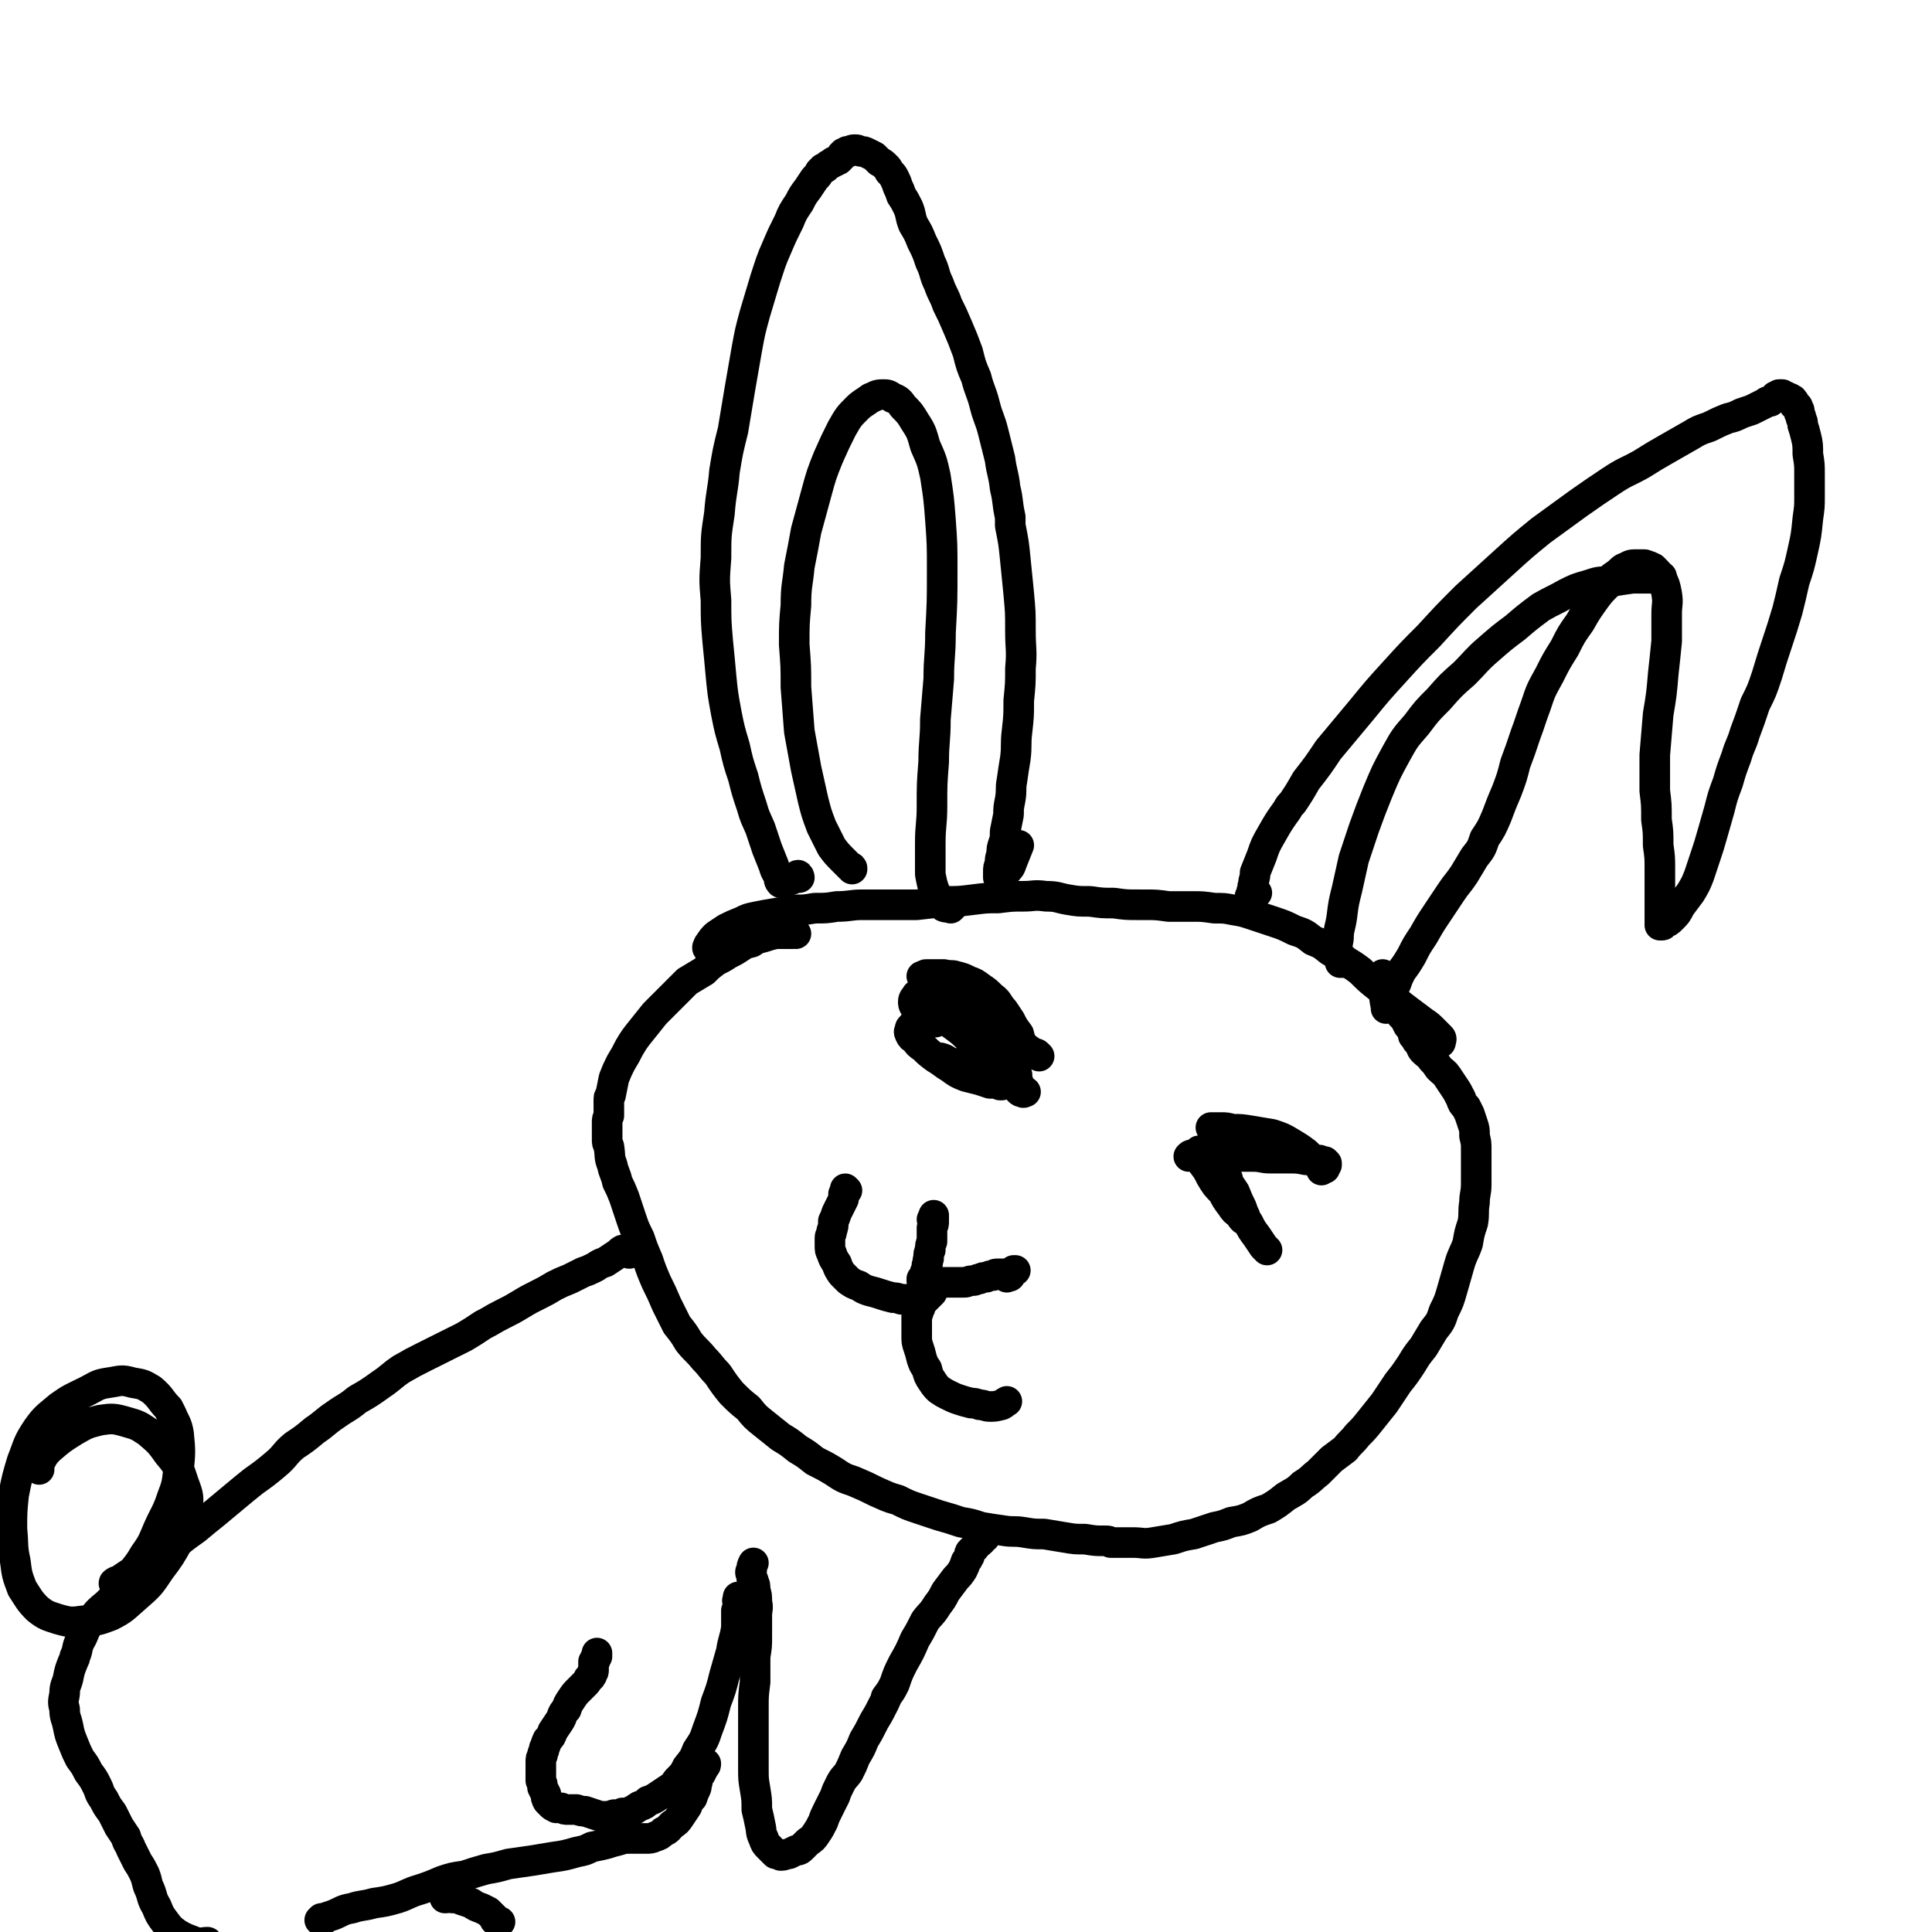
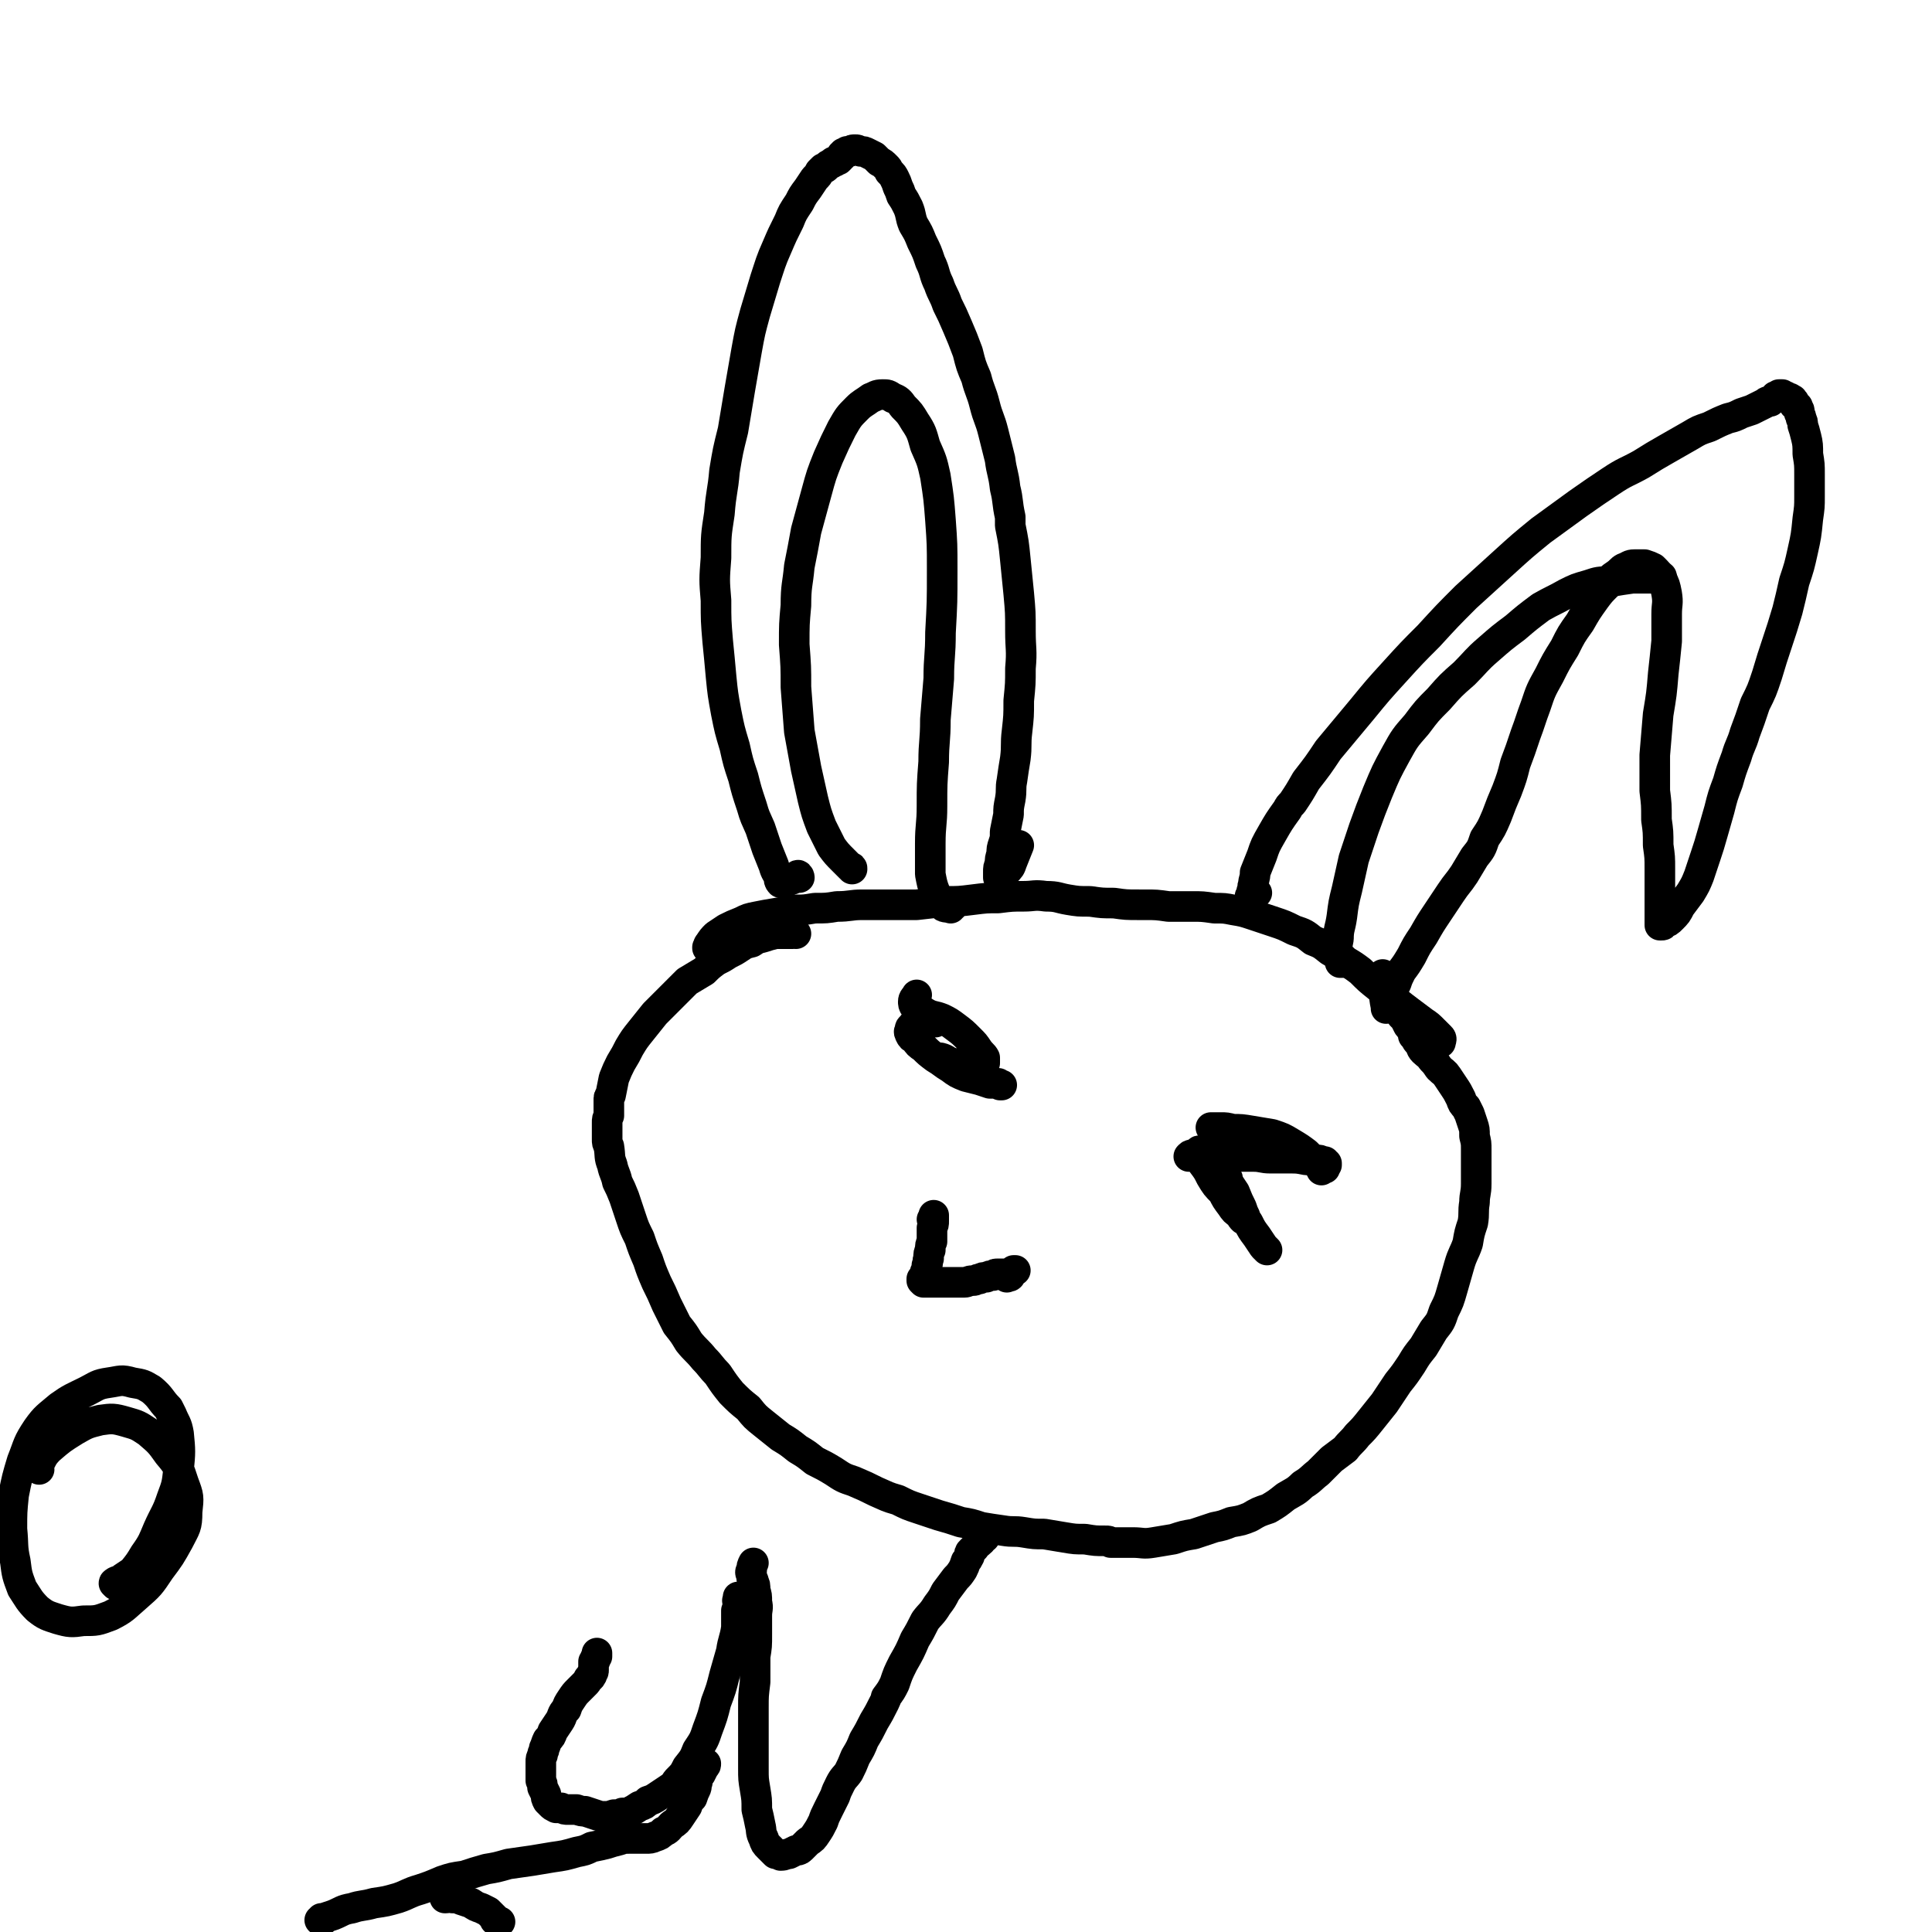
<svg xmlns="http://www.w3.org/2000/svg" viewBox="0 0 1136 1136" version="1.1">
  <g fill="none" stroke="#000000" stroke-width="18" stroke-linecap="round" stroke-linejoin="round">
    <path d="M468,549c0,0 -1,-1 -1,-1 -1,0 -1,1 -1,1 -5,0 -5,0 -10,0 -4,1 -4,1 -7,2 -4,1 -4,1 -7,3 -4,1 -4,1 -7,3 -3,2 -3,2 -7,4 -3,2 -3,2 -7,4 -4,3 -4,3 -7,6 -5,3 -5,3 -10,6 -5,5 -5,5 -9,9 -5,5 -5,5 -10,10 -4,5 -4,5 -8,10 -4,5 -4,5 -7,10 -2,4 -2,4 -5,9 -2,4 -2,4 -4,9 -1,5 -1,5 -2,10 -1,1 -1,1 -1,3 0,5 0,5 0,9 -1,2 -1,2 -1,4 0,5 0,5 0,10 0,2 0,2 1,4 1,6 0,6 2,11 1,5 2,5 3,10 2,4 2,4 4,9 2,6 2,6 4,12 2,6 2,6 5,12 2,6 2,6 5,13 2,6 2,6 5,13 3,6 3,6 6,13 3,6 3,6 6,12 4,5 4,5 7,10 4,5 5,5 9,10 4,4 4,5 8,9 4,6 4,6 8,11 5,5 5,5 10,9 4,5 4,5 9,9 5,4 5,4 10,8 5,3 5,3 10,7 5,3 5,3 10,7 6,3 6,3 11,6 6,4 6,4 12,6 7,3 7,3 13,6 7,3 6,3 13,5 6,3 6,3 12,5 6,2 6,2 12,4 7,2 7,2 13,4 6,1 6,1 12,3 6,1 6,1 13,2 6,1 6,0 12,1 6,1 6,1 12,1 6,1 6,1 12,2 6,1 6,1 12,1 6,1 6,1 12,1 2,0 2,0 3,1 7,0 7,0 13,0 6,0 6,1 12,0 6,-1 6,-1 12,-2 6,-2 6,-2 12,-3 6,-2 6,-2 12,-4 5,-1 5,-1 10,-3 6,-1 6,-1 11,-3 5,-3 5,-3 11,-5 5,-3 5,-3 10,-7 5,-3 6,-3 10,-7 5,-3 5,-4 9,-7 4,-4 4,-4 8,-8 4,-3 4,-3 8,-6 3,-4 4,-4 7,-8 4,-4 4,-4 8,-9 4,-5 4,-5 8,-10 4,-6 4,-6 8,-12 4,-5 4,-5 8,-11 3,-5 3,-5 7,-10 3,-5 3,-5 6,-10 4,-5 4,-5 6,-11 3,-6 3,-6 5,-13 2,-7 2,-7 4,-14 2,-7 3,-7 5,-13 1,-6 1,-6 3,-12 1,-6 0,-6 1,-12 0,-5 1,-5 1,-11 0,-5 0,-5 0,-11 0,-4 0,-4 0,-9 0,-4 0,-4 -1,-8 0,-4 0,-4 -1,-7 -1,-3 -1,-3 -2,-6 -1,-2 -1,-2 -2,-4 -2,-2 -2,-2 -3,-5 -2,-4 -2,-4 -4,-7 -2,-3 -2,-3 -4,-6 -2,-3 -2,-2 -5,-5 -2,-3 -2,-3 -4,-5 -2,-3 -3,-3 -5,-5 -2,-2 -1,-3 -3,-5 -2,-2 -1,-2 -3,-4 0,-1 0,-1 0,-2 -2,-2 -1,-2 -3,-4 -1,-2 -1,-2 -2,-4 -1,-1 -1,-1 -2,-2 0,-1 0,-1 -1,-2 0,-1 0,-1 -1,-2 -1,-2 -1,-2 -2,-3 -1,-4 -1,-4 -2,-7 " />
    <path d="M417,558c0,0 -1,-1 -1,-1 0,0 0,1 0,0 1,-1 0,-1 1,-2 2,-3 2,-3 4,-5 3,-2 3,-2 6,-4 4,-2 4,-2 9,-4 4,-2 4,-2 9,-3 5,-1 5,-1 11,-2 6,-1 6,-1 12,-2 5,0 5,0 11,-1 7,0 7,0 13,-1 8,0 8,-1 15,-1 8,0 8,0 16,0 8,0 8,0 16,0 9,-1 9,-1 17,-2 8,0 8,0 16,-1 8,-1 8,-1 15,-1 8,-1 8,-1 15,-1 6,0 6,-1 13,0 7,0 7,1 13,2 6,1 6,1 13,1 7,1 7,1 14,1 7,1 7,1 15,1 1,0 1,0 3,0 7,0 7,0 14,1 7,0 7,0 14,0 6,0 6,0 13,1 6,0 6,0 11,1 6,1 6,1 12,3 6,2 6,2 12,4 6,2 6,2 12,5 6,2 6,2 11,6 5,2 5,2 10,6 5,3 5,2 9,6 5,3 5,3 9,6 5,5 5,5 10,9 5,4 5,4 10,8 5,4 5,4 9,7 4,3 4,3 8,6 3,2 3,2 6,5 2,2 2,2 4,4 1,1 0,2 0,3 " />
    <path d="M470,516c0,-1 -1,-2 -1,-1 -1,0 0,0 -1,1 -2,1 -2,1 -5,2 -1,1 -1,1 -3,1 -1,0 -1,0 -1,0 -1,-1 -1,-2 -1,-3 -1,-3 -2,-3 -3,-7 -2,-5 -2,-5 -4,-10 -2,-6 -2,-6 -4,-12 -3,-7 -3,-6 -5,-13 -3,-9 -3,-9 -5,-17 -3,-9 -3,-9 -5,-18 -3,-10 -3,-10 -5,-20 -2,-11 -2,-11 -3,-21 -1,-11 -1,-11 -2,-21 -1,-12 -1,-12 -1,-24 -1,-12 -1,-12 0,-25 0,-13 0,-13 2,-26 1,-13 2,-13 3,-25 2,-12 2,-12 5,-24 2,-12 2,-12 4,-24 2,-11 2,-12 4,-23 2,-11 2,-11 5,-22 3,-10 3,-10 6,-20 3,-9 3,-10 7,-19 3,-7 3,-7 7,-15 2,-5 2,-5 6,-11 2,-4 2,-4 5,-8 2,-3 2,-3 4,-6 2,-2 2,-2 3,-4 1,-1 1,-1 2,-2 1,0 1,0 2,-1 1,-1 1,-1 3,-2 1,-1 1,-1 2,-1 1,-1 1,-1 2,-1 1,-1 1,-1 1,-1 0,0 0,0 0,0 0,0 0,0 0,0 0,0 0,0 0,0 0,0 0,0 0,0 0,-1 0,0 1,-1 0,0 0,0 0,0 0,0 0,0 0,0 0,0 0,0 0,0 0,0 0,-1 0,-1 0,0 0,0 1,0 0,0 0,0 0,-1 1,0 1,0 2,-1 1,0 1,0 2,0 1,-1 1,-1 3,-1 1,0 1,0 3,1 2,0 2,0 4,1 2,1 2,1 4,2 2,2 2,2 3,3 2,1 2,1 4,3 1,1 1,1 2,3 2,2 2,2 3,4 1,2 1,2 2,5 1,2 1,2 2,5 2,3 2,3 4,7 2,5 1,5 3,10 3,5 3,5 5,10 3,6 3,6 5,12 3,6 2,7 5,13 2,6 3,6 5,12 3,6 3,6 6,13 3,7 3,7 6,15 2,8 2,8 5,15 2,8 3,8 5,16 2,8 3,8 5,16 2,8 2,8 4,16 1,8 2,8 3,17 2,8 1,8 3,17 0,2 0,2 0,5 2,10 2,10 3,20 1,10 1,10 2,20 1,11 1,11 1,22 0,11 1,11 0,22 0,9 0,9 -1,19 0,9 0,9 -1,18 -1,8 0,8 -1,16 -1,6 -1,6 -2,13 -1,5 0,5 -1,11 -1,5 -1,5 -1,9 -1,5 -1,5 -2,10 0,4 0,4 -1,7 -1,3 -1,3 -1,6 -1,3 -1,3 -1,6 -1,2 -1,2 -1,5 0,1 0,1 0,2 0,1 0,1 0,1 0,0 1,0 1,0 2,-1 2,-1 3,-3 3,-3 3,-3 4,-6 2,-5 2,-5 4,-10 " />
    <path d="M739,525c0,0 -1,-1 -1,-1 0,0 0,0 0,0 -1,3 -1,3 -2,6 -1,0 -1,0 -1,0 0,-1 0,-1 0,-1 0,-1 0,-1 0,-2 1,0 1,0 1,-1 0,-1 0,-1 0,-2 1,-2 0,-2 1,-4 0,-3 1,-3 1,-7 2,-5 2,-5 4,-10 2,-6 2,-6 6,-13 4,-7 4,-7 9,-14 1,-2 1,-2 3,-4 4,-6 4,-6 8,-13 7,-9 7,-9 13,-18 10,-12 10,-12 20,-24 9,-11 9,-11 19,-22 10,-11 10,-11 20,-21 11,-12 11,-12 22,-23 11,-10 11,-10 22,-20 11,-10 11,-10 22,-19 11,-8 11,-8 22,-16 10,-7 10,-7 19,-13 9,-6 9,-5 18,-10 8,-5 8,-5 15,-9 7,-4 7,-4 14,-8 5,-3 5,-3 11,-5 6,-3 6,-3 11,-5 4,-1 4,-1 8,-3 3,-1 3,-1 6,-2 2,-1 2,-1 4,-2 2,-1 2,-1 4,-2 1,-1 1,-1 3,-1 1,-1 1,-1 2,-2 1,0 0,0 1,-1 0,0 0,0 1,0 0,0 0,0 0,0 1,0 1,0 1,-1 0,0 0,0 0,0 0,0 0,0 1,0 0,0 0,0 0,0 0,0 -1,0 -1,0 0,0 0,0 1,0 0,0 0,0 0,0 0,0 0,0 0,0 1,0 1,0 1,0 0,0 0,0 0,0 0,0 0,0 1,1 0,0 0,0 0,0 0,0 0,0 0,0 0,0 0,0 1,0 0,0 0,0 1,1 1,0 1,0 1,0 1,0 1,1 1,1 1,0 1,0 1,0 0,0 0,0 0,0 0,0 0,1 0,1 0,0 0,0 0,0 1,0 1,0 1,1 0,0 0,0 0,0 0,0 0,0 0,0 0,0 0,0 0,0 0,1 0,1 0,1 0,0 0,0 0,0 0,0 0,0 0,0 0,0 1,0 1,0 0,0 0,0 0,0 0,0 0,0 0,1 0,0 0,0 1,0 0,1 0,1 0,1 1,1 1,1 1,2 0,0 0,0 0,1 1,2 1,2 1,3 1,2 1,2 1,4 1,3 1,3 2,7 1,4 1,5 1,10 1,6 1,6 1,12 0,6 0,6 0,13 0,6 0,6 -1,13 -1,10 -1,10 -3,19 -2,9 -2,9 -5,18 -2,9 -2,9 -4,17 -3,10 -3,10 -6,19 -3,9 -3,9 -6,19 -3,9 -3,9 -7,17 -3,9 -3,9 -6,17 -2,7 -3,7 -5,14 -3,8 -3,8 -5,15 -3,8 -3,8 -5,16 -2,7 -2,7 -4,14 -2,7 -2,7 -4,13 -2,6 -2,6 -4,12 -2,5 -2,5 -5,10 -3,4 -3,4 -6,8 -2,4 -2,4 -5,7 -2,2 -2,2 -5,3 0,1 0,1 -1,1 -1,0 -1,0 -1,0 0,-2 0,-2 0,-3 0,-3 0,-3 0,-6 0,-6 0,-6 0,-11 0,-6 0,-6 0,-13 0,-7 0,-7 -1,-14 0,-8 0,-8 -1,-15 0,-9 0,-9 -1,-17 0,-11 0,-11 0,-21 1,-12 1,-12 2,-24 2,-12 2,-12 3,-24 1,-9 1,-9 2,-19 0,-8 0,-8 0,-16 0,-6 1,-6 0,-12 -1,-5 -1,-5 -3,-9 -2,-3 -2,-3 -5,-6 -2,-1 -2,-1 -5,-2 -3,0 -3,0 -6,0 -3,0 -3,1 -6,2 -2,1 -2,2 -5,4 -3,2 -3,2 -5,6 -4,4 -4,4 -7,8 -5,7 -5,7 -9,14 -5,7 -5,7 -9,15 -5,8 -5,8 -9,16 -5,9 -5,9 -8,18 -3,8 -3,9 -6,17 -3,9 -3,9 -6,17 -2,8 -2,8 -5,16 -3,7 -3,7 -6,15 -3,7 -3,7 -7,13 -2,6 -2,6 -6,11 -3,5 -3,5 -6,10 -4,6 -4,5 -8,11 -4,6 -4,6 -8,12 -4,6 -4,6 -8,13 -4,6 -4,6 -7,12 -3,5 -3,5 -6,9 -2,4 -2,4 -3,7 -1,2 -1,2 -2,5 -1,2 -1,2 -1,4 -1,2 -1,2 -2,3 0,2 0,2 -1,3 0,0 0,-1 0,-1 -1,-5 -1,-5 -1,-10 0,-4 0,-4 -1,-9 " />
    <path d="M789,566c0,0 -1,-1 -1,-1 0,0 0,1 0,1 0,-2 -1,-2 -1,-4 -1,-5 -1,-5 0,-10 0,-6 1,-6 2,-13 1,-8 1,-8 3,-16 2,-9 2,-9 4,-18 3,-9 3,-9 6,-18 4,-11 4,-11 8,-21 5,-12 5,-12 11,-23 5,-9 5,-9 12,-17 6,-8 6,-8 13,-15 7,-8 7,-8 15,-15 7,-7 7,-8 14,-14 8,-7 8,-7 16,-13 7,-6 7,-6 15,-12 7,-4 8,-4 15,-8 6,-3 6,-3 13,-5 6,-2 6,-2 13,-2 6,-1 6,-1 13,-2 5,0 5,0 11,0 2,0 2,0 5,-1 1,0 1,0 1,0 0,1 -1,1 -2,1 " />
    <path d="M501,511c0,-1 0,-1 -1,-1 -2,-2 -2,-2 -4,-4 -4,-4 -4,-4 -7,-8 -3,-6 -3,-6 -6,-12 -3,-8 -3,-8 -5,-16 -2,-9 -2,-9 -4,-18 -2,-11 -2,-11 -4,-22 -1,-13 -1,-13 -2,-26 0,-12 0,-12 -1,-25 0,-12 0,-12 1,-23 0,-12 1,-12 2,-23 2,-10 2,-10 4,-21 3,-11 3,-11 6,-22 3,-11 3,-11 7,-21 4,-9 4,-9 8,-17 4,-7 4,-7 9,-12 3,-3 4,-3 8,-6 3,-1 3,-2 7,-2 3,0 3,0 6,2 3,1 4,2 6,5 4,4 4,4 7,9 4,6 4,7 6,14 4,9 4,9 6,18 2,13 2,13 3,26 1,14 1,14 1,29 0,19 0,19 -1,37 0,14 -1,14 -1,27 -1,12 -1,12 -2,24 0,13 -1,13 -1,25 -1,13 -1,13 -1,26 0,11 -1,11 -1,22 0,9 0,9 0,18 1,5 1,6 3,11 1,4 1,4 4,7 1,2 2,1 5,2 0,0 0,-1 1,-1 " />
-     <path d="M611,621c0,0 -1,-1 -1,-1 -1,-1 -1,0 -3,-1 -2,-2 -3,-2 -5,-4 -2,-3 -2,-3 -3,-7 -3,-4 -3,-4 -5,-8 -2,-3 -2,-3 -4,-6 0,0 0,0 -1,-1 -3,-4 -2,-4 -6,-7 -3,-3 -3,-3 -6,-5 -4,-3 -4,-3 -7,-4 -4,-2 -4,-2 -8,-3 -3,-1 -3,0 -7,-1 -2,0 -2,0 -5,0 -2,0 -2,0 -5,0 -1,0 -1,0 -2,1 0,0 0,0 -1,0 0,0 0,0 0,0 1,1 1,1 2,2 2,1 2,1 4,2 4,3 4,3 7,5 4,4 4,4 8,7 5,3 5,3 9,7 4,3 4,3 8,6 3,2 3,2 6,5 3,3 3,3 5,6 2,3 2,3 3,6 1,3 1,3 2,6 1,3 1,3 2,6 0,3 0,3 1,5 0,2 0,2 0,4 1,1 1,1 2,1 1,1 1,0 2,0 " />
    <path d="M713,679c0,0 0,-1 -1,-1 -2,0 -3,1 -5,1 -3,0 -3,0 -6,0 -1,0 -1,0 -2,1 0,0 0,0 0,0 1,0 1,0 2,0 2,0 2,0 5,0 5,0 5,0 10,0 4,0 4,0 7,0 2,0 2,0 3,0 5,0 5,0 11,0 5,0 5,1 10,1 6,0 6,0 11,0 5,0 5,0 10,1 3,0 3,0 6,0 2,0 2,0 4,1 1,0 1,0 1,0 1,1 0,1 1,1 0,1 0,1 0,1 -1,1 0,1 -1,1 0,0 0,0 0,1 0,0 0,0 -1,0 0,0 0,0 -1,1 0,0 0,0 0,0 0,0 0,0 0,0 0,-1 0,-1 0,-1 0,0 0,0 0,0 -1,-1 -1,-1 -2,-2 -1,-1 -1,-1 -2,-2 -3,-3 -3,-3 -5,-5 -4,-3 -4,-3 -9,-6 -5,-3 -5,-3 -11,-5 -6,-1 -6,-1 -12,-2 -6,-1 -6,-1 -11,-1 -4,-1 -4,-1 -7,-1 -3,0 -3,0 -6,0 " />
-     <path d="M370,737c0,0 -1,-1 -1,-1 0,0 0,0 0,0 -1,0 -1,-1 -3,-1 -2,1 -2,2 -4,3 -3,2 -3,2 -6,4 -3,1 -3,1 -6,3 -4,2 -4,2 -7,3 -4,2 -4,2 -8,4 -5,2 -5,2 -9,4 -5,3 -5,3 -9,5 -6,3 -6,3 -11,6 -5,3 -5,3 -11,6 -6,3 -5,3 -11,6 -6,4 -6,4 -11,7 -6,3 -6,3 -12,6 -6,3 -6,3 -12,6 -6,3 -6,3 -13,7 -6,4 -6,5 -12,9 -7,5 -7,5 -14,9 -6,5 -6,4 -13,9 -6,4 -6,5 -12,9 -6,5 -6,5 -12,9 -6,5 -5,6 -11,11 -6,5 -6,5 -13,10 -5,4 -5,4 -11,9 -6,5 -6,5 -12,10 -5,4 -5,4 -11,9 -7,5 -7,5 -13,10 -5,4 -5,4 -11,9 -5,4 -5,4 -10,8 -5,4 -5,4 -10,9 -4,4 -4,4 -8,8 -6,5 -6,5 -10,11 -4,5 -3,6 -6,11 -2,4 -1,5 -3,9 0,1 0,1 -1,3 -2,5 -2,5 -3,10 -1,4 -2,4 -2,9 -1,5 -1,5 0,9 0,5 1,5 2,10 1,5 1,5 3,10 2,5 2,5 4,9 3,4 3,4 5,8 3,4 3,4 5,8 2,4 1,4 4,8 2,4 2,4 5,8 2,4 2,4 4,8 2,3 2,3 4,6 1,4 2,4 3,7 2,4 2,4 4,8 2,3 2,3 4,7 2,5 1,5 3,9 2,5 1,5 4,10 2,5 2,5 5,9 3,4 3,4 7,7 5,3 6,3 11,5 3,1 4,0 7,0 " />
    <path d="M579,904c0,0 0,-1 -1,-1 -1,1 0,2 -1,3 -2,2 -3,2 -4,4 -1,1 -1,1 -2,2 -1,1 -1,1 -1,3 -1,2 -1,2 -2,3 -1,3 -1,3 -2,5 -2,3 -2,3 -4,5 -3,4 -3,4 -6,8 -2,4 -2,4 -5,8 -3,5 -4,5 -7,9 -3,6 -3,6 -6,11 -3,7 -3,7 -7,14 -3,6 -3,6 -5,12 -2,4 -2,4 -5,8 0,1 0,1 -1,3 -3,6 -3,6 -6,11 -3,6 -3,6 -6,11 -2,5 -2,5 -5,10 -2,5 -2,5 -4,9 -2,3 -3,3 -5,7 -2,4 -2,4 -3,7 -2,4 -2,4 -4,8 -2,4 -2,4 -3,7 -2,4 -2,4 -4,7 -2,3 -2,3 -5,5 -2,2 -2,2 -4,4 -1,1 -2,1 -3,1 -2,1 -2,1 -4,2 -2,0 -2,1 -5,1 -2,-1 -2,-1 -3,-1 -2,-2 -2,-2 -4,-4 -2,-2 -2,-2 -3,-5 -2,-4 -1,-4 -2,-8 -1,-5 -1,-5 -2,-9 0,-6 0,-6 -1,-12 -1,-6 -1,-6 -1,-12 0,-5 0,-5 0,-10 0,-6 0,-6 0,-12 0,-7 0,-7 0,-14 0,-7 0,-7 1,-15 0,-7 0,-7 0,-15 1,-6 1,-6 1,-13 0,-5 0,-5 0,-11 0,-4 1,-4 0,-8 0,-4 0,-4 -1,-7 0,-3 0,-3 -1,-5 0,-1 0,-1 -1,-2 0,-1 0,-1 0,-2 -1,-1 -1,-2 0,-3 0,-2 0,-2 1,-4 " />
    <path d="M435,940c0,0 -1,-1 -1,-1 0,0 0,0 0,1 0,1 0,0 0,1 -1,0 0,1 0,1 0,3 0,3 -1,5 0,5 0,5 0,10 -1,7 -2,7 -3,14 -2,7 -2,7 -4,14 -2,8 -2,8 -5,16 -2,8 -2,8 -5,16 -2,6 -2,6 -6,12 -2,5 -2,5 -6,10 -2,4 -2,4 -6,8 -2,3 -2,3 -5,5 -3,2 -3,2 -6,4 -3,2 -3,2 -6,3 -2,2 -2,2 -5,3 -3,2 -3,2 -5,3 -2,1 -2,1 -5,1 -2,1 -2,1 -5,1 -3,1 -3,1 -6,1 -2,0 -2,0 -5,-1 -3,-1 -3,-1 -6,-2 -2,0 -2,0 -5,-1 -3,0 -3,0 -5,0 -2,0 -2,0 -4,-1 -2,0 -2,0 -3,0 -2,-1 -2,-1 -3,-2 -1,-1 -1,-1 -2,-2 -1,-2 -1,-2 -1,-4 -1,-2 -1,-2 -2,-4 0,-2 0,-2 -1,-4 0,-2 0,-2 0,-4 0,-1 0,-1 0,-3 0,-2 0,-2 0,-4 0,-2 0,-2 1,-4 0,-2 1,-2 1,-4 1,-2 1,-3 2,-5 2,-2 2,-2 3,-5 2,-3 2,-3 4,-6 2,-3 1,-4 4,-7 1,-3 1,-3 3,-6 2,-3 2,-3 4,-5 2,-2 2,-2 4,-4 1,-1 1,-1 2,-3 1,-1 1,0 2,-2 0,0 0,0 0,-1 1,-1 1,-1 1,-2 0,0 0,0 0,-1 0,-1 0,-1 0,-1 0,-1 0,-1 0,-2 0,0 0,0 0,-1 0,0 1,0 1,-1 0,0 0,0 0,-1 0,0 0,0 0,0 1,-1 0,-1 1,-1 0,0 0,0 0,-1 0,-1 0,-1 0,-1 " />
    <path d="M68,932c0,0 -1,-1 -1,-1 0,-1 1,0 1,-1 2,-1 2,0 4,-2 3,-2 3,-2 6,-4 4,-5 4,-5 7,-10 5,-7 5,-8 8,-15 4,-9 5,-9 8,-18 3,-8 3,-8 4,-17 1,-10 1,-11 0,-21 -1,-6 -2,-6 -4,-11 -1,-2 -1,-2 -2,-4 -5,-5 -4,-6 -10,-11 -5,-3 -5,-3 -11,-4 -7,-2 -7,-1 -14,0 -7,1 -7,2 -13,5 -8,4 -9,4 -16,9 -7,6 -8,6 -13,13 -6,9 -5,9 -9,19 -3,10 -3,10 -5,20 -1,10 -1,10 -1,20 1,10 0,10 2,19 1,8 1,8 4,16 4,6 4,7 9,12 5,4 6,4 12,6 7,2 8,2 15,1 8,0 8,0 16,-3 8,-4 8,-5 15,-11 8,-7 8,-7 14,-16 6,-8 6,-8 11,-17 4,-8 5,-8 5,-17 1,-9 1,-9 -2,-17 -3,-9 -3,-10 -9,-17 -5,-7 -5,-7 -12,-13 -6,-4 -6,-4 -13,-6 -7,-2 -8,-2 -15,-1 -8,2 -8,2 -15,6 -8,5 -8,5 -15,11 -4,4 -4,5 -7,11 0,0 1,0 1,1 " />
    <path d="M190,1129c0,0 0,-1 -1,-1 0,0 1,0 1,0 -1,1 -2,1 -2,1 0,0 1,0 2,-1 3,-1 3,-1 6,-2 5,-2 5,-3 11,-4 6,-2 6,-1 13,-3 7,-1 7,-1 14,-3 6,-2 6,-3 13,-5 6,-2 6,-2 13,-5 6,-2 6,-2 13,-3 6,-2 6,-2 13,-4 6,-1 6,-1 13,-3 7,-1 7,-1 14,-2 6,-1 6,-1 12,-2 7,-1 7,-1 14,-3 5,-1 5,-1 9,-3 5,-1 5,-1 9,-2 3,-1 3,-1 7,-2 3,-1 3,-1 6,-1 3,0 3,0 5,0 2,0 2,0 5,0 2,0 3,0 5,-1 3,-1 3,-1 5,-3 3,-1 3,-2 5,-4 3,-2 3,-2 5,-5 2,-3 2,-3 4,-6 1,-3 1,-3 3,-5 1,-3 1,-3 2,-5 1,-2 0,-2 1,-4 0,-1 0,-1 0,-2 1,-1 0,-1 1,-2 0,-1 1,-1 1,-1 1,-2 1,-2 2,-4 1,-1 1,-1 1,-2 " />
    <path d="M549,718c0,0 -1,-1 -1,-1 0,0 1,0 1,0 0,-1 0,-1 0,-2 0,0 0,-1 0,0 0,0 0,0 0,1 0,1 0,1 0,2 0,2 0,2 -1,4 0,2 0,2 0,4 0,2 0,2 0,4 -1,2 -1,2 -1,5 -1,2 -1,2 -1,5 -1,2 0,2 -1,4 0,2 0,2 -1,4 0,1 0,1 -1,3 0,0 0,0 -1,1 0,0 0,0 0,1 0,0 0,0 1,1 0,0 0,0 1,0 1,0 1,0 3,0 2,0 2,0 3,0 3,0 3,0 5,0 3,0 3,0 6,0 3,0 3,0 6,0 2,0 2,-1 5,-1 2,0 2,-1 4,-1 2,-1 2,-1 4,-1 2,-1 2,-1 4,-1 1,-1 1,-1 3,-1 1,0 1,0 2,0 1,0 1,0 2,0 1,0 1,0 2,0 1,-1 1,-1 2,-1 0,0 0,0 0,0 1,0 1,0 1,-1 1,0 1,0 1,0 0,0 0,0 0,0 0,0 0,0 0,0 0,0 0,0 0,0 -1,0 -1,0 -1,0 -1,1 -1,2 -2,3 0,1 -1,0 -2,1 " />
-     <path d="M498,700c0,0 0,0 -1,-1 0,0 1,1 1,1 0,0 -1,-1 -1,0 0,1 0,1 -1,2 0,2 0,2 0,3 -1,2 -1,2 -2,4 -1,2 -1,2 -2,4 -1,3 -1,3 -2,5 0,3 0,3 -1,6 0,2 -1,2 -1,4 0,2 0,2 0,4 0,3 0,3 1,5 1,3 1,3 3,6 1,3 1,3 3,6 2,2 2,2 4,4 3,2 3,2 6,3 3,2 3,2 6,3 4,1 4,1 7,2 3,1 3,1 7,2 2,0 2,0 5,1 2,0 2,0 4,0 2,0 2,0 4,0 1,0 1,0 2,0 1,-1 1,-1 2,-1 1,-1 1,-1 2,-1 1,-1 1,-1 2,-1 0,-1 0,-1 1,-1 0,0 0,0 0,0 0,0 0,0 1,0 0,0 0,0 0,0 0,0 0,0 0,0 0,0 0,0 0,0 0,0 0,-1 -1,-1 0,0 1,1 1,1 0,0 0,0 0,0 -1,0 -1,0 -1,1 0,0 0,0 -1,0 0,1 0,1 0,1 -1,0 -1,0 -1,1 -1,0 -1,0 -1,1 -1,1 -1,1 -2,2 -1,1 -1,2 -1,3 -1,1 0,1 -1,1 0,2 0,2 -1,4 0,2 0,2 0,5 0,3 0,3 0,6 0,4 0,4 1,7 1,3 1,3 2,7 1,3 1,3 3,6 1,4 1,4 3,7 2,3 2,3 4,5 3,2 3,2 5,3 4,2 4,2 7,3 3,1 3,1 7,2 2,0 2,0 5,1 3,0 3,1 6,1 3,0 3,0 7,-1 2,-1 1,-1 3,-2 " />
    <path d="M550,601c0,0 0,-1 -1,-1 -2,0 -3,0 -5,1 -3,0 -3,0 -5,1 -2,0 -2,0 -3,2 -1,0 -1,1 -1,2 -1,1 0,1 0,2 1,2 1,2 3,3 2,3 2,3 5,5 3,3 3,3 7,6 5,3 4,3 9,6 4,3 4,3 9,5 4,1 4,1 8,2 3,1 3,1 6,2 3,0 3,0 5,0 1,1 1,1 2,1 0,0 0,0 0,0 0,0 0,0 -1,0 -2,-1 -2,-1 -4,-1 -2,-1 -2,-1 -5,-2 -4,-2 -4,-2 -7,-3 -4,-2 -4,-2 -8,-4 -3,-2 -3,-1 -7,-3 -2,-1 -2,-1 -4,-2 -1,0 -1,-1 -1,-1 0,0 1,0 1,0 4,1 3,2 7,3 4,1 4,1 8,1 4,1 4,1 7,1 2,-1 3,-1 4,-2 0,-1 0,-2 0,-3 -1,-2 -2,-2 -4,-5 -2,-3 -2,-3 -5,-6 -4,-4 -4,-4 -8,-7 -4,-3 -4,-3 -8,-5 -5,-2 -5,-1 -9,-3 -3,-2 -4,-2 -7,-4 -1,-1 -1,-2 -1,-3 0,-2 1,-2 2,-4 " />
    <path d="M706,678c0,-1 -1,-2 -1,-1 0,0 0,1 0,2 1,3 1,3 2,5 3,4 3,4 5,8 3,5 3,5 7,9 2,4 2,4 5,8 2,3 2,3 5,5 1,2 1,2 2,3 1,0 1,0 1,0 0,-1 0,-1 0,-2 -1,-2 -1,-2 -2,-5 -2,-4 -2,-4 -4,-9 -2,-3 -2,-3 -4,-6 0,-2 0,-2 -1,-3 -2,-2 -2,-2 -3,-5 -1,0 -1,0 -1,0 0,0 0,0 0,0 2,4 2,4 3,7 4,6 4,6 7,13 3,6 3,6 7,12 2,4 2,4 5,8 2,3 2,3 4,6 1,1 1,1 2,2 " />
-     <path d="M267,1112c0,0 0,-2 -1,-1 -1,0 -1,1 -2,2 0,0 0,0 -1,1 0,0 0,0 0,0 0,0 0,0 0,0 " />
    <path d="M265,1114c0,0 -1,-1 -1,-1 -1,0 0,1 -1,2 -1,0 -1,0 -1,1 -1,0 0,0 0,0 2,0 2,-1 4,0 3,0 3,0 5,1 3,1 3,1 6,2 3,2 3,2 6,3 2,1 2,1 4,2 1,1 1,1 2,2 1,1 1,1 1,1 1,1 1,1 1,1 0,0 0,1 0,1 1,0 1,0 1,1 1,0 1,0 2,0 " />
  </g>
</svg>